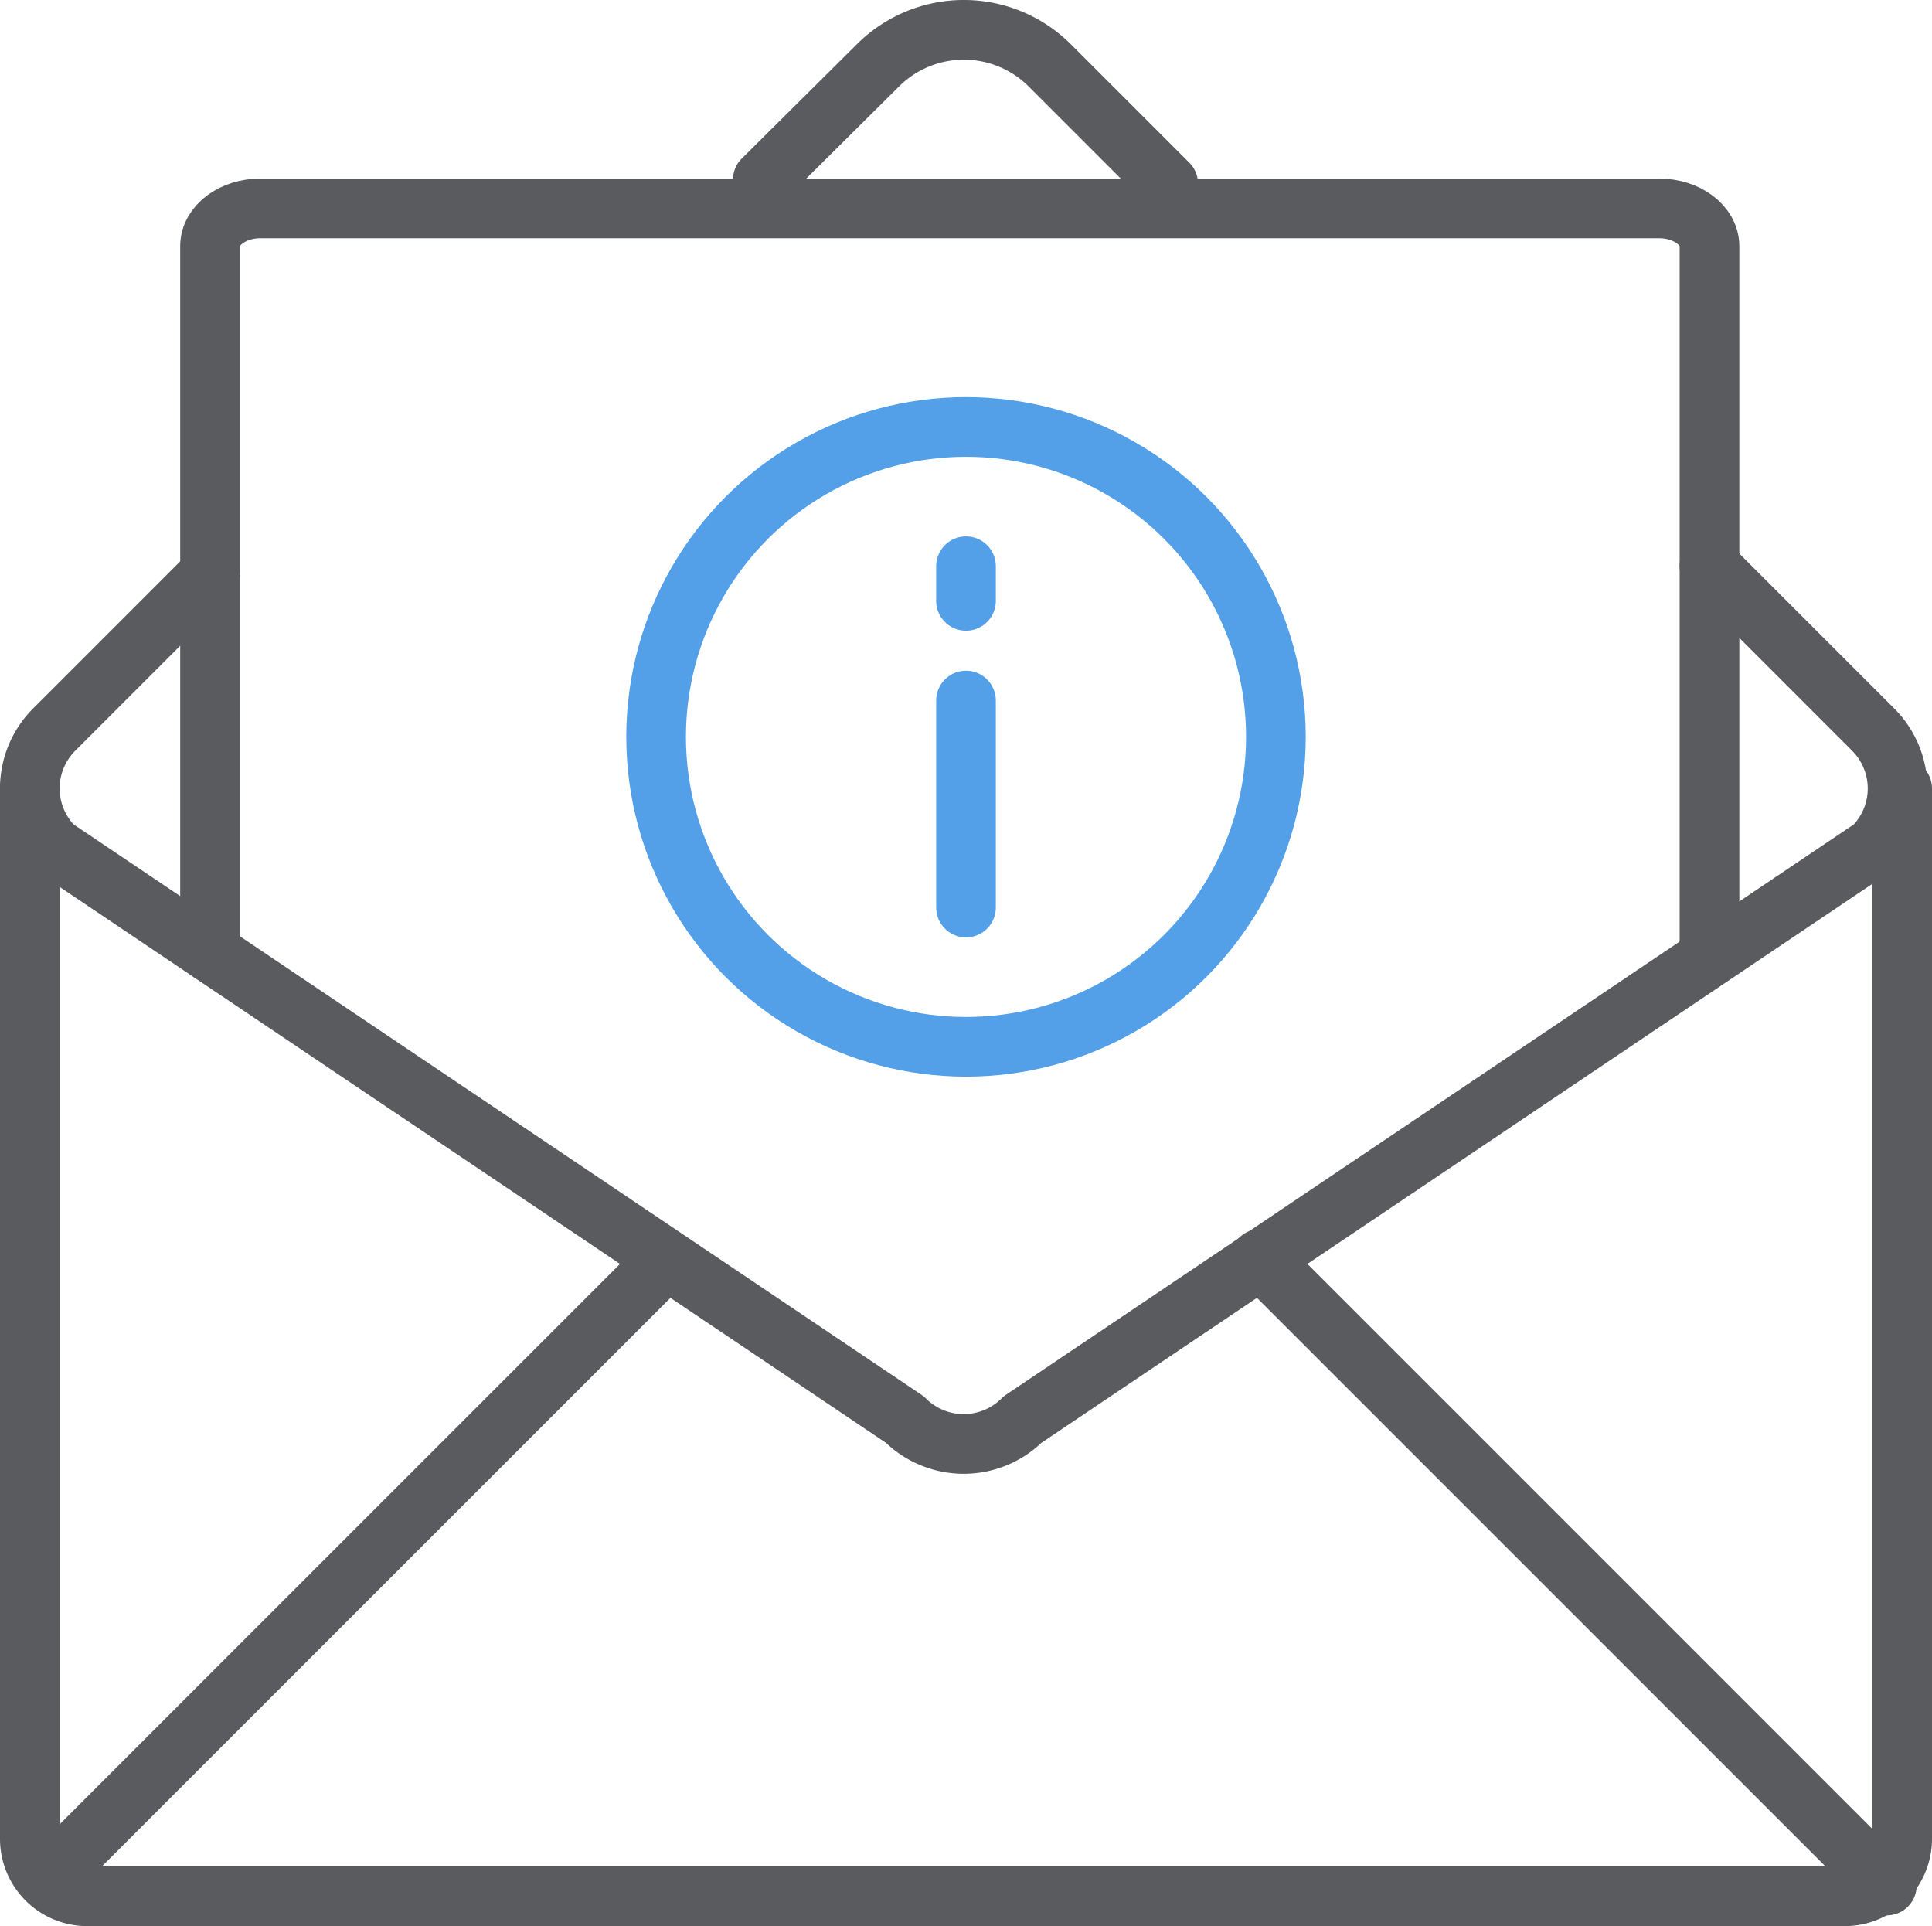
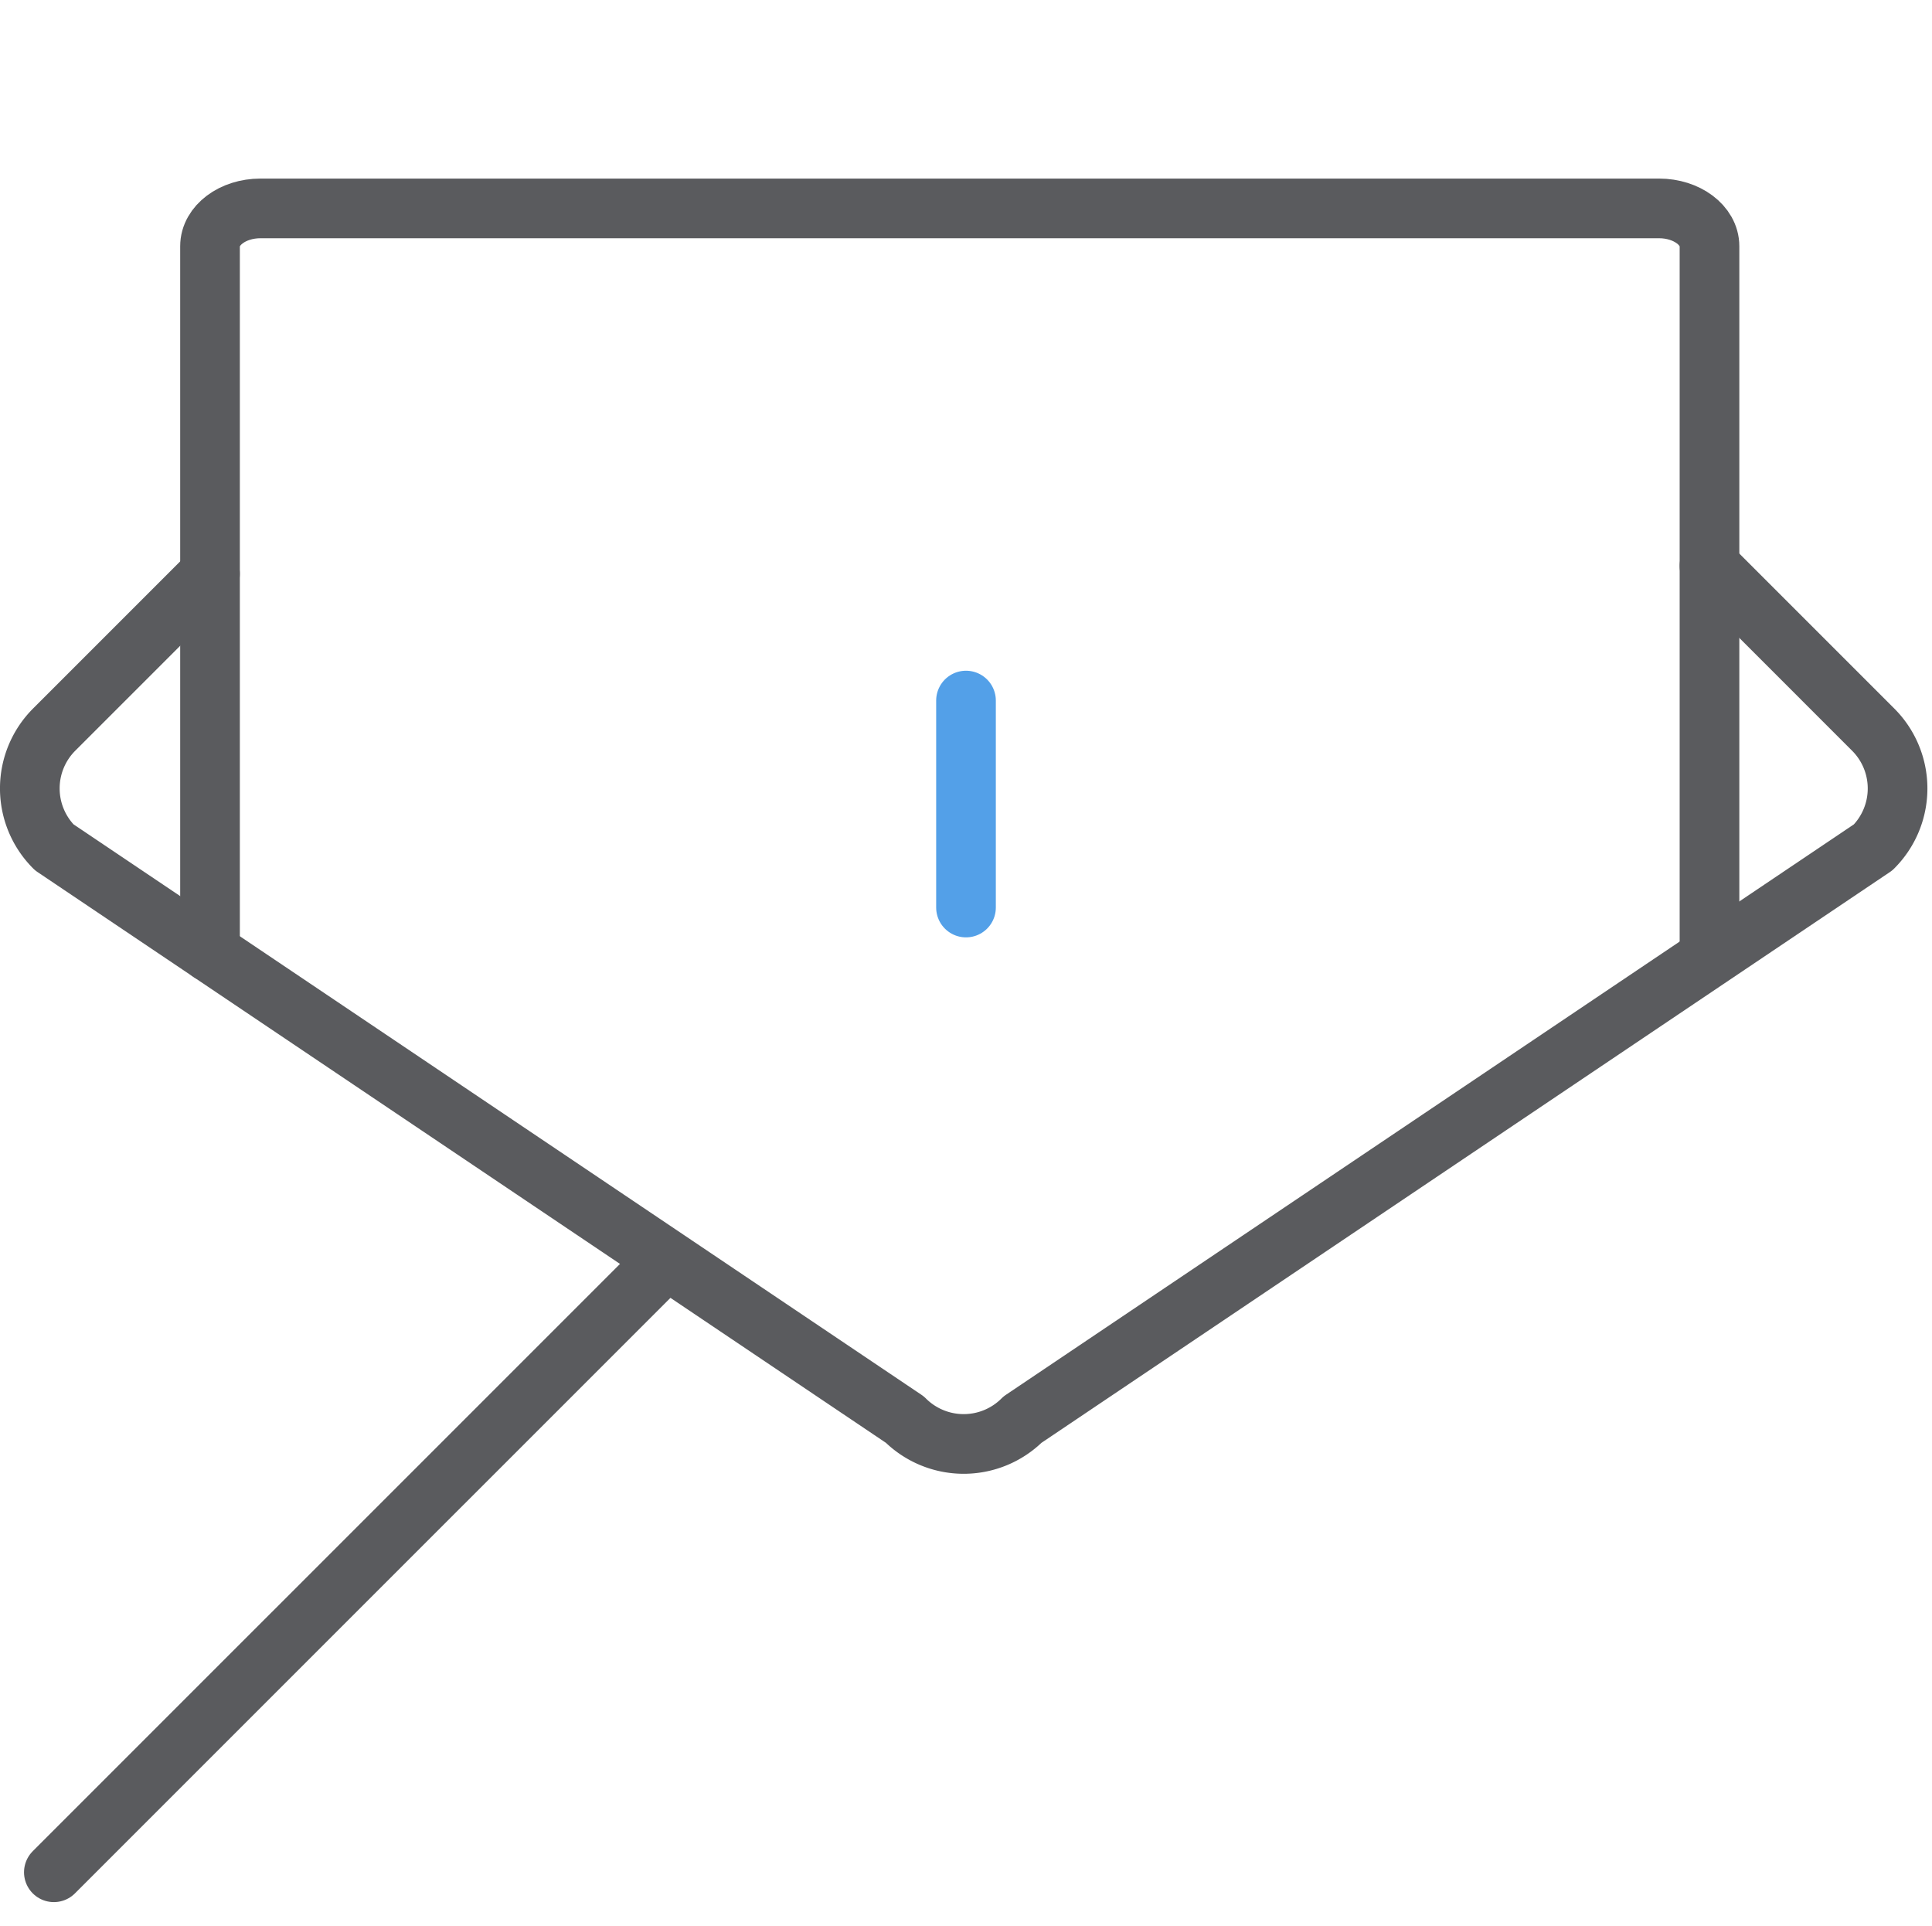
<svg xmlns="http://www.w3.org/2000/svg" width="48.572" height="48.421" viewBox="0 0 48.572 48.421">
  <defs>
    <clipPath id="clip-path">
      <rect id="Rectangle_30" data-name="Rectangle 30" width="48.572" height="48.421" transform="translate(0 0)" fill="none" />
    </clipPath>
  </defs>
  <g id="Group_102" data-name="Group 102" transform="translate(0 0)">
    <g id="Group_101" data-name="Group 101" clip-path="url(#clip-path)">
-       <path id="Path_44" data-name="Path 44" d="M47.822,19.821V46.23a1.444,1.444,0,0,1-1.44,1.44H2.19A1.444,1.444,0,0,1,.75,46.23V19.821" fill="none" stroke="#5a5b5e" stroke-linecap="round" stroke-linejoin="round" stroke-width="1.5" />
-       <path id="Path_45" data-name="Path 45" d="M19.177,4.518l2.892-2.872a3.058,3.058,0,0,1,4.326,0L29.37,4.621" fill="none" stroke="#5a5b5e" stroke-linecap="round" stroke-linejoin="round" stroke-width="1.5" />
      <path id="Path_46" data-name="Path 46" d="M42.978,14.226l4.115,4.115a2.092,2.092,0,0,1,0,2.96L25.708,35.686a2.094,2.094,0,0,1-2.96,0L1.363,21.3a2.092,2.092,0,0,1,0-2.96l3.916-3.916" fill="none" stroke="#5a5b5e" stroke-linecap="round" stroke-linejoin="round" stroke-width="1.5" />
      <line id="Line_5" data-name="Line 5" y1="15.327" x2="15.328" transform="translate(1.354 31.739)" fill="none" stroke="#5a5b5e" stroke-linecap="round" stroke-linejoin="round" stroke-width="1.5" />
-       <line id="Line_6" data-name="Line 6" x2="15.754" y2="15.754" transform="translate(31.682 31.646)" fill="none" stroke="#5a5b5e" stroke-linecap="round" stroke-linejoin="round" stroke-width="1.5" />
      <path id="Path_47" data-name="Path 47" d="M42.978,23.935V6.19c0-.525-.568-.951-1.269-.951H6.548c-.7,0-1.268.426-1.268.951V23.935" fill="none" stroke="#5a5b5e" stroke-linecap="round" stroke-linejoin="round" stroke-width="1.5" />
      <g id="Group_127" data-name="Group 127" transform="translate(48.572 37.048) rotate(180)">
        <line id="Line_7" data-name="Line 7" y2="5.203" transform="translate(24.286 14.234)" fill="none" stroke="#53a0e8" stroke-linecap="round" stroke-linejoin="round" stroke-width="1.5" />
-         <line id="Line_8" data-name="Line 8" y2="0.871" transform="translate(24.286 21.943)" fill="none" stroke="#53a0e8" stroke-linecap="round" stroke-linejoin="round" stroke-width="1.5" />
      </g>
-       <circle id="Ellipse_6" data-name="Ellipse 6" cx="7.791" cy="7.791" r="7.791" transform="translate(32.077 26.315) rotate(180)" fill="none" stroke="#53a0e8" stroke-linecap="round" stroke-linejoin="round" stroke-width="1.5" />
    </g>
  </g>
</svg>